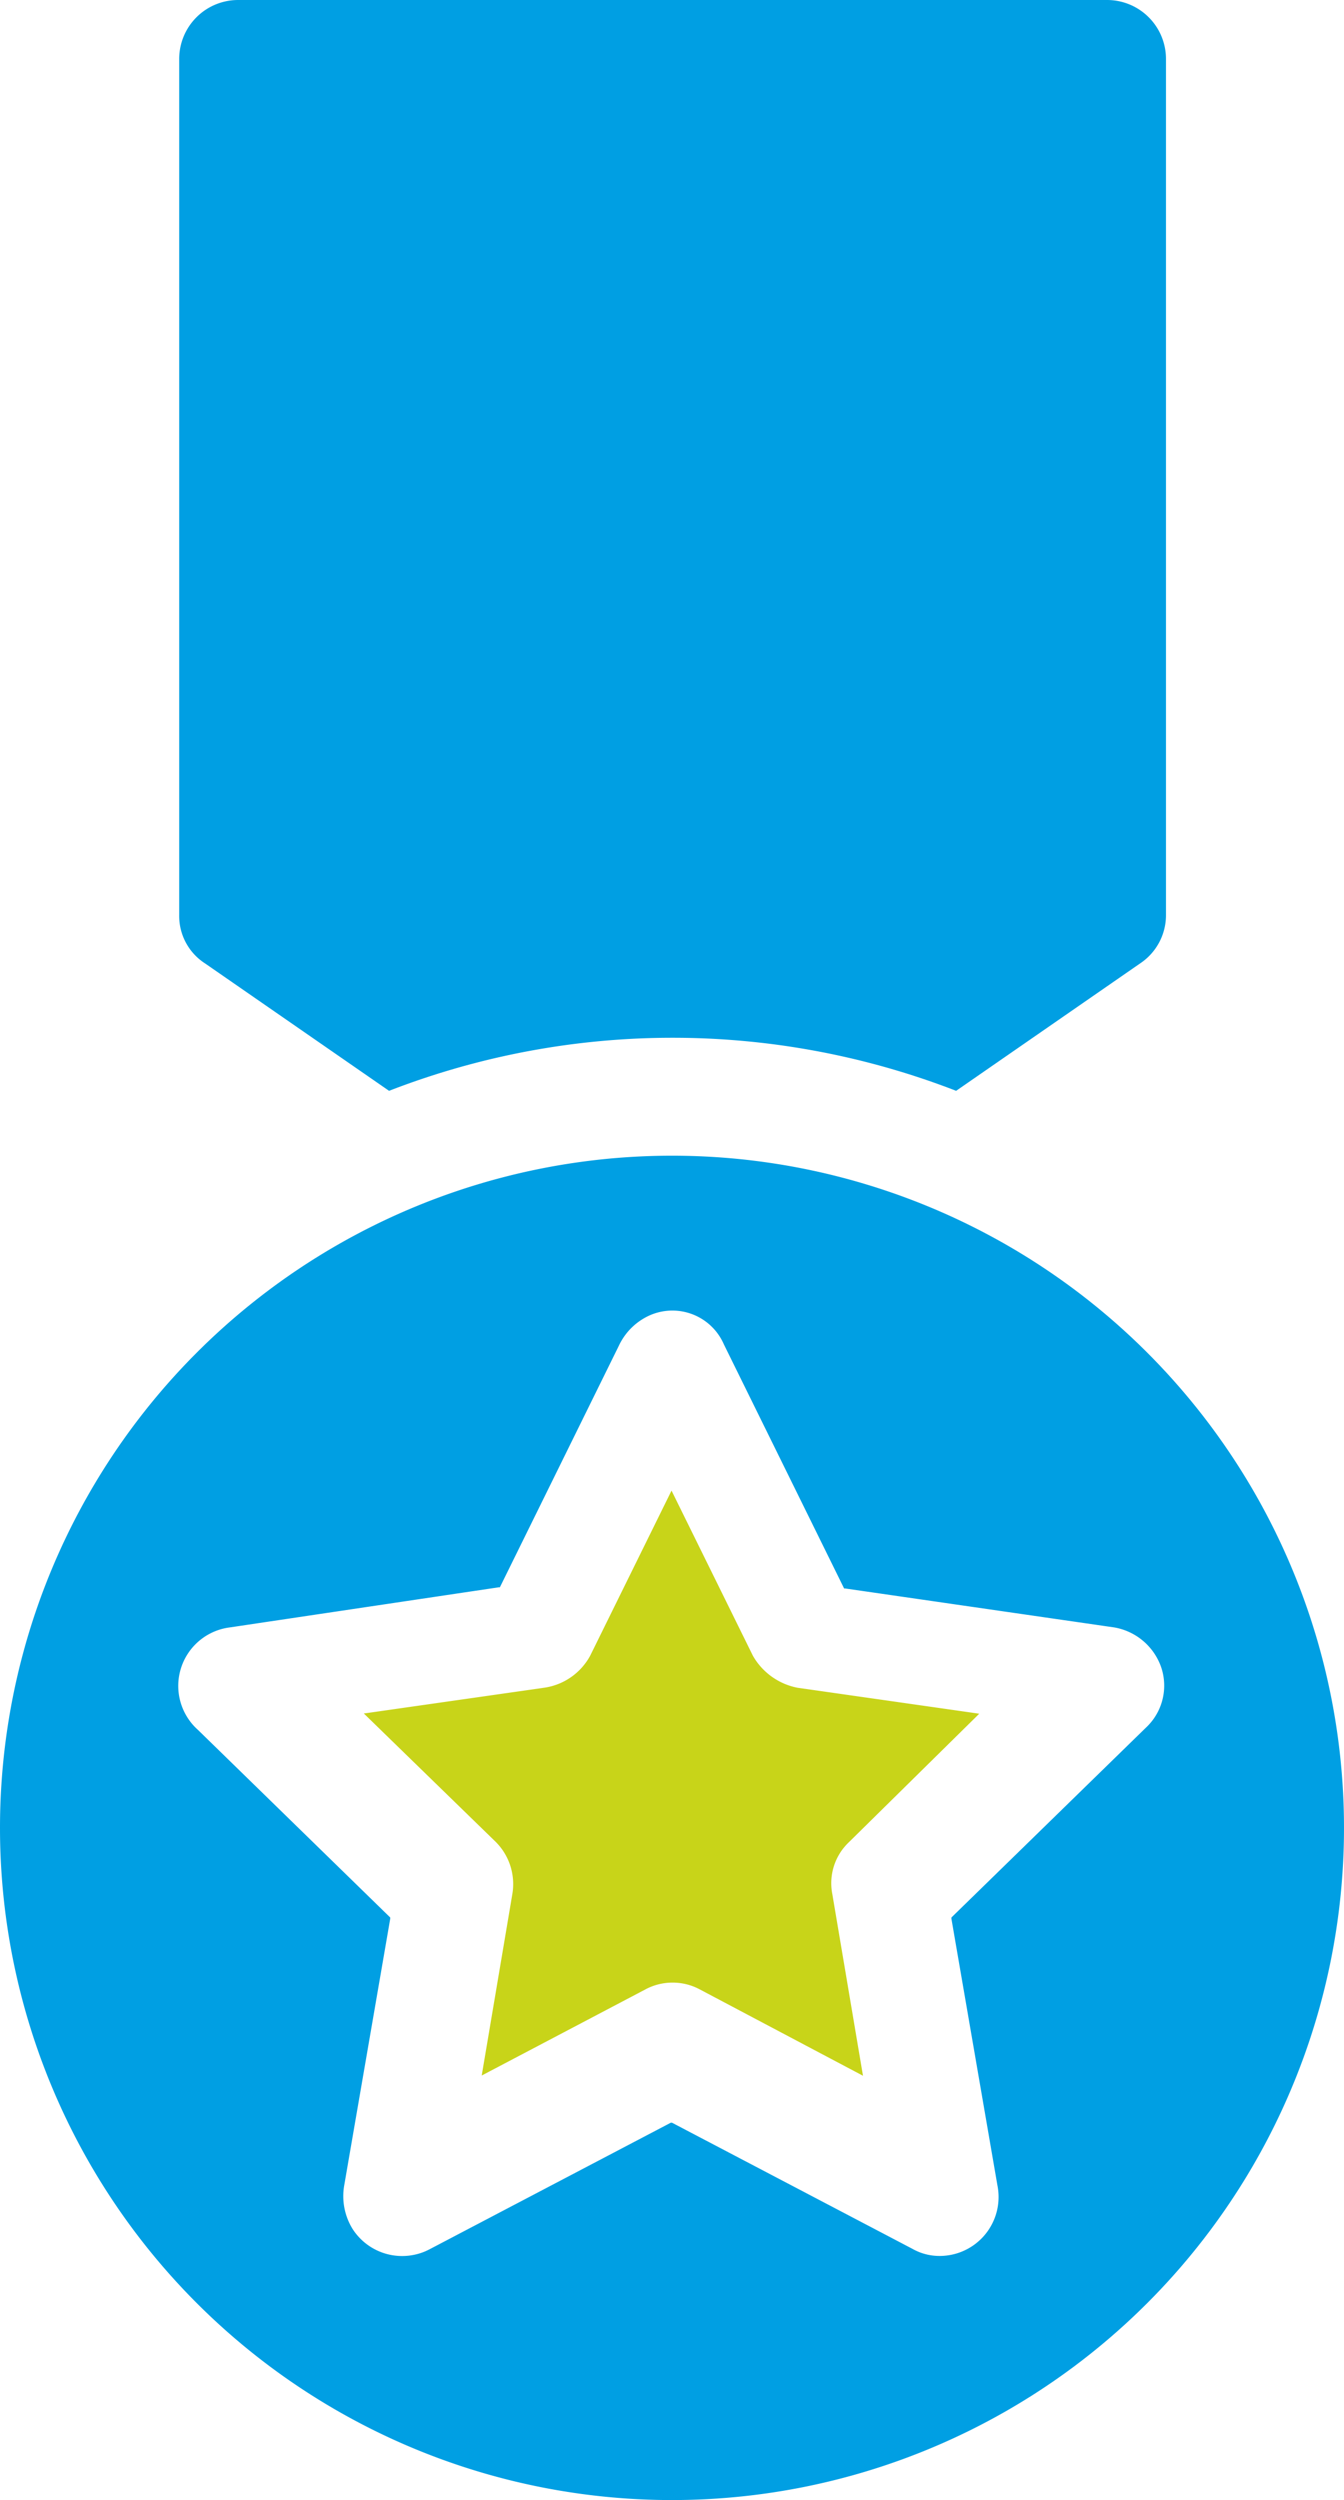
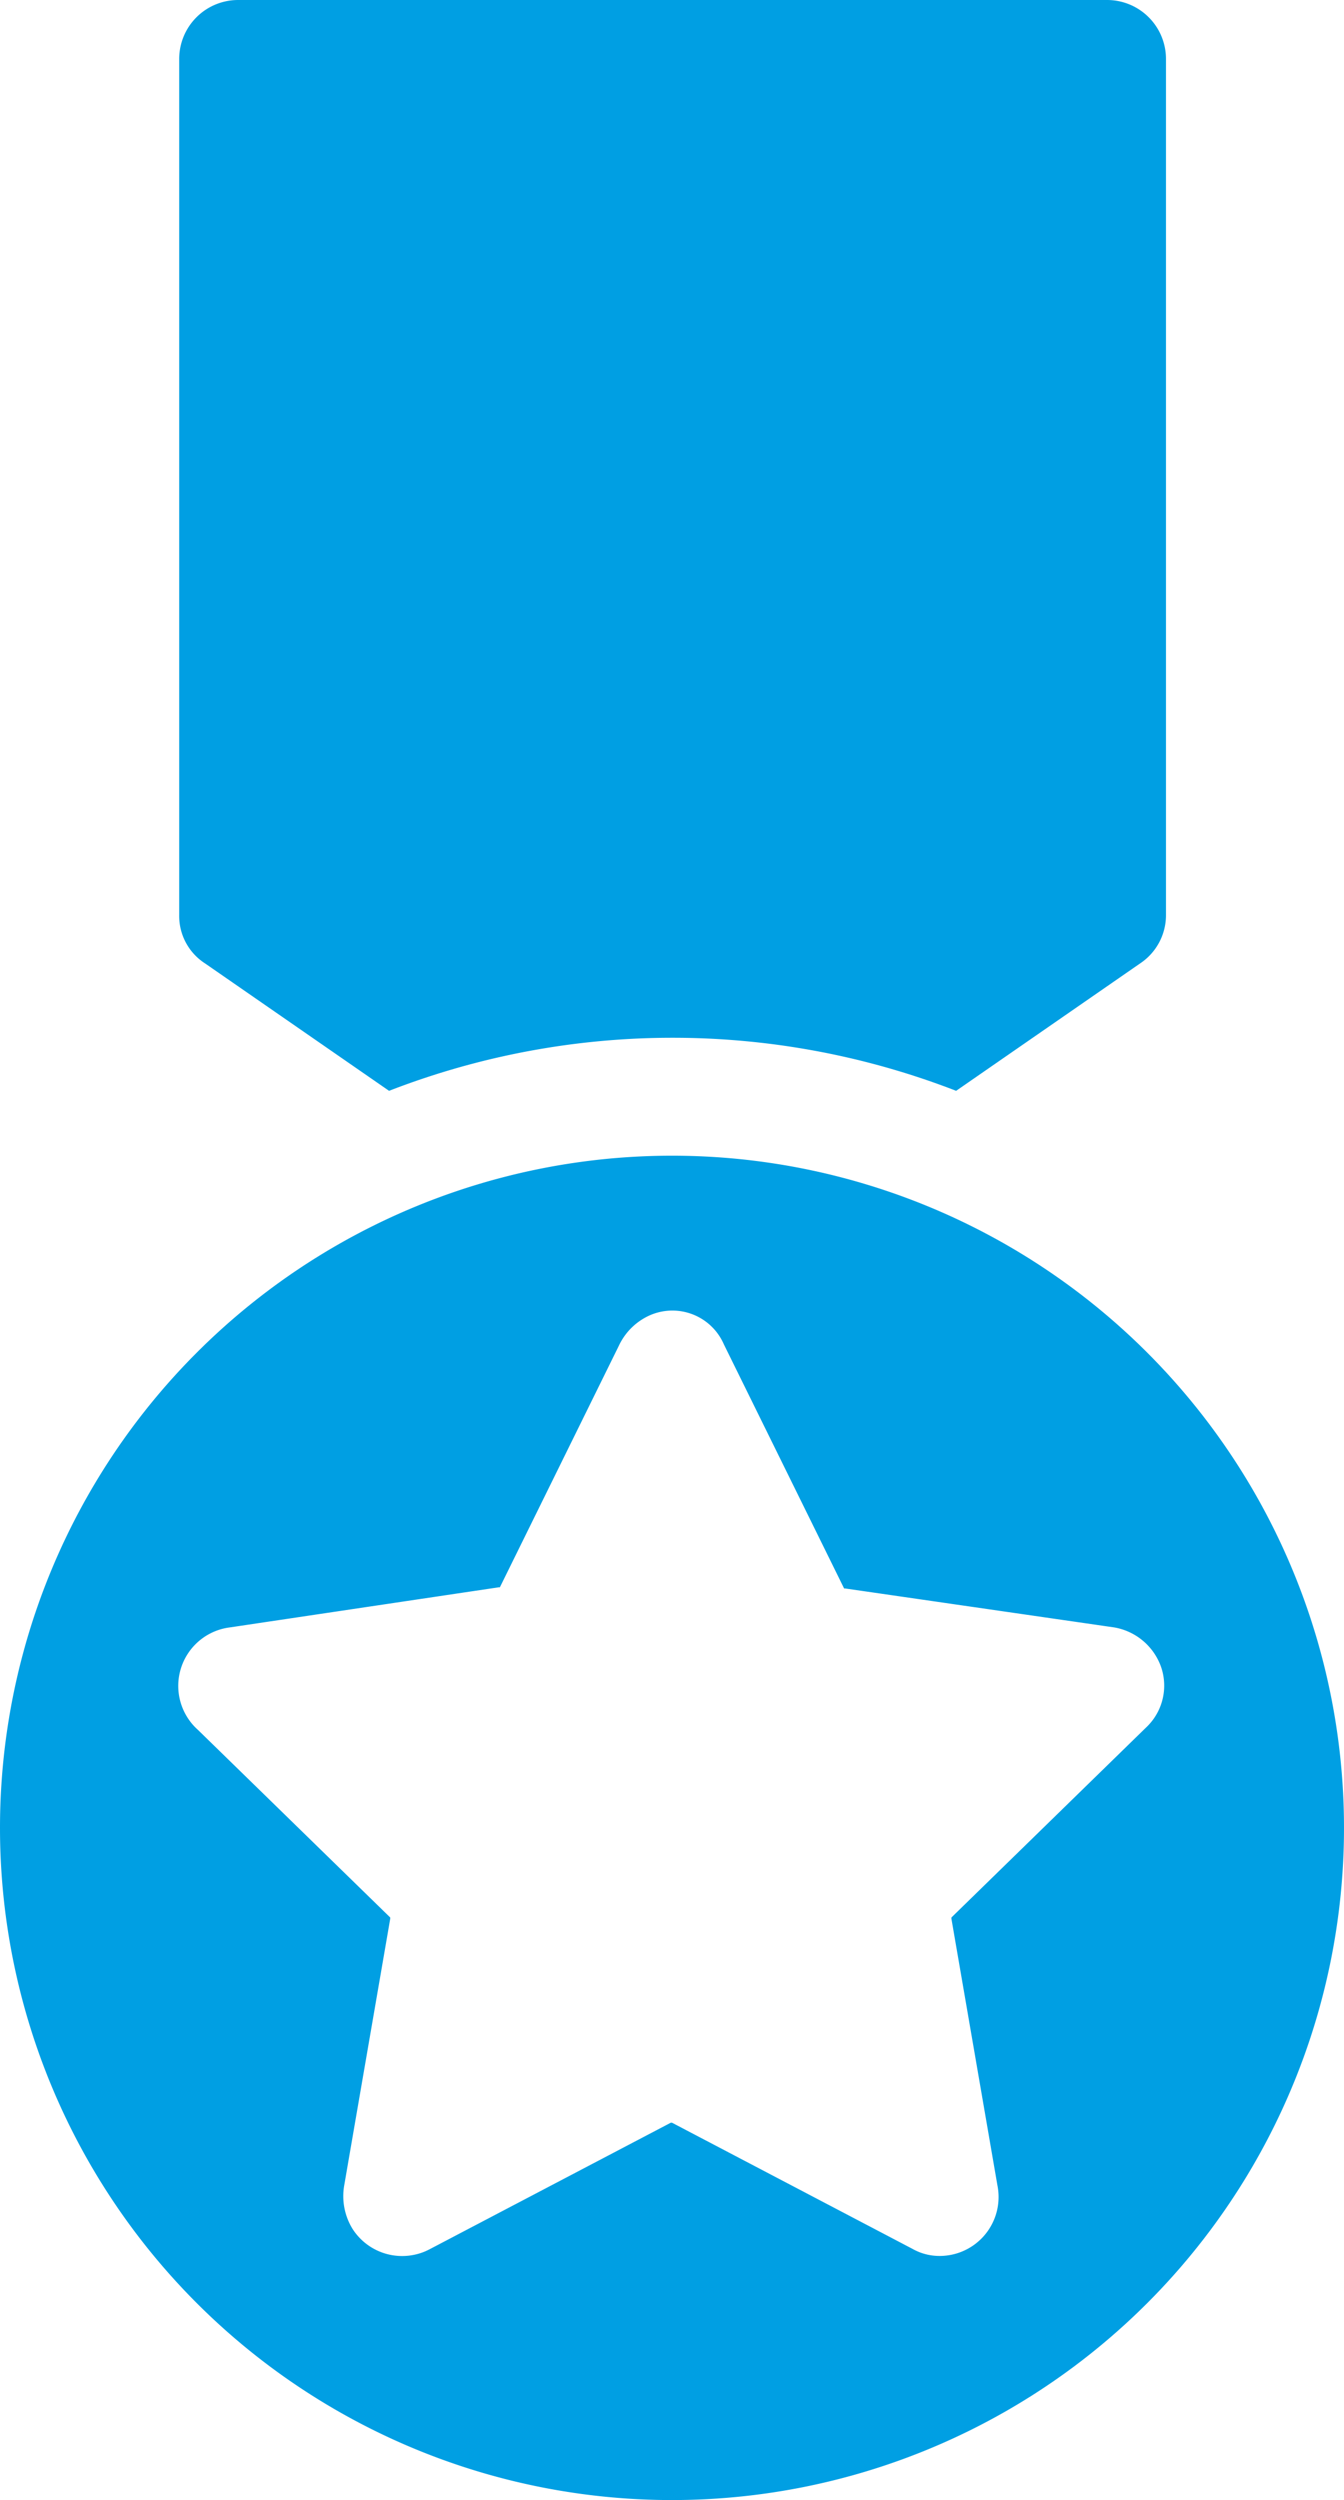
<svg xmlns="http://www.w3.org/2000/svg" id="Capa_1" data-name="Capa 1" viewBox="0 0 114 212">
  <path d="M106,98a57,57,0,1,1-57,57A57,57,0,0,1,106,98Zm-1.8,13.5a5.26,5.26,0,0,0-2.7,2.6L91.4,134.6h-.1L68.5,138a5,5,0,0,0-2.7,8.7l16.3,15.9v.1l-3.9,22.6a5.3,5.3,0,0,0,.7,3.7,5,5,0,0,0,6.6,1.7L105.9,180h.1l20.4,10.7a4.65,4.65,0,0,0,2.3.6,5,5,0,0,0,4.9-6l-3.9-22.6v-.1l16.5-16.1a4.87,4.87,0,0,0,1.3-5.1,5.14,5.14,0,0,0-4-3.4l-22.8-3.3h-.1L110.4,114A4.76,4.76,0,0,0,104.2,111.5ZM66.4,81.7,82,92.5a66.52,66.52,0,0,1,48.1,0l15.6-10.8a4.91,4.91,0,0,0,2.2-4.1V5a5,5,0,0,0-5-5H69.2a5,5,0,0,0-5,5V77.6A4.78,4.78,0,0,0,66.4,81.7Z" transform="translate(-49 0)" style="fill:#009fe3" />
-   <path d="M116.66,143.12l15.4,2.2L121,156.22a4.79,4.79,0,0,0-1.4,4.4l2.6,15.4-13.8-7.3a4.9,4.9,0,0,0-4.7,0L89.86,176l2.6-15.4a5.06,5.06,0,0,0-1.4-4.4l-11.2-10.9,15.4-2.2a5.29,5.29,0,0,0,3.8-2.7l6.9-14,6.9,14A5.58,5.58,0,0,0,116.66,143.12Z" transform="translate(-49 0)" style="fill:#c8d419" />
</svg>